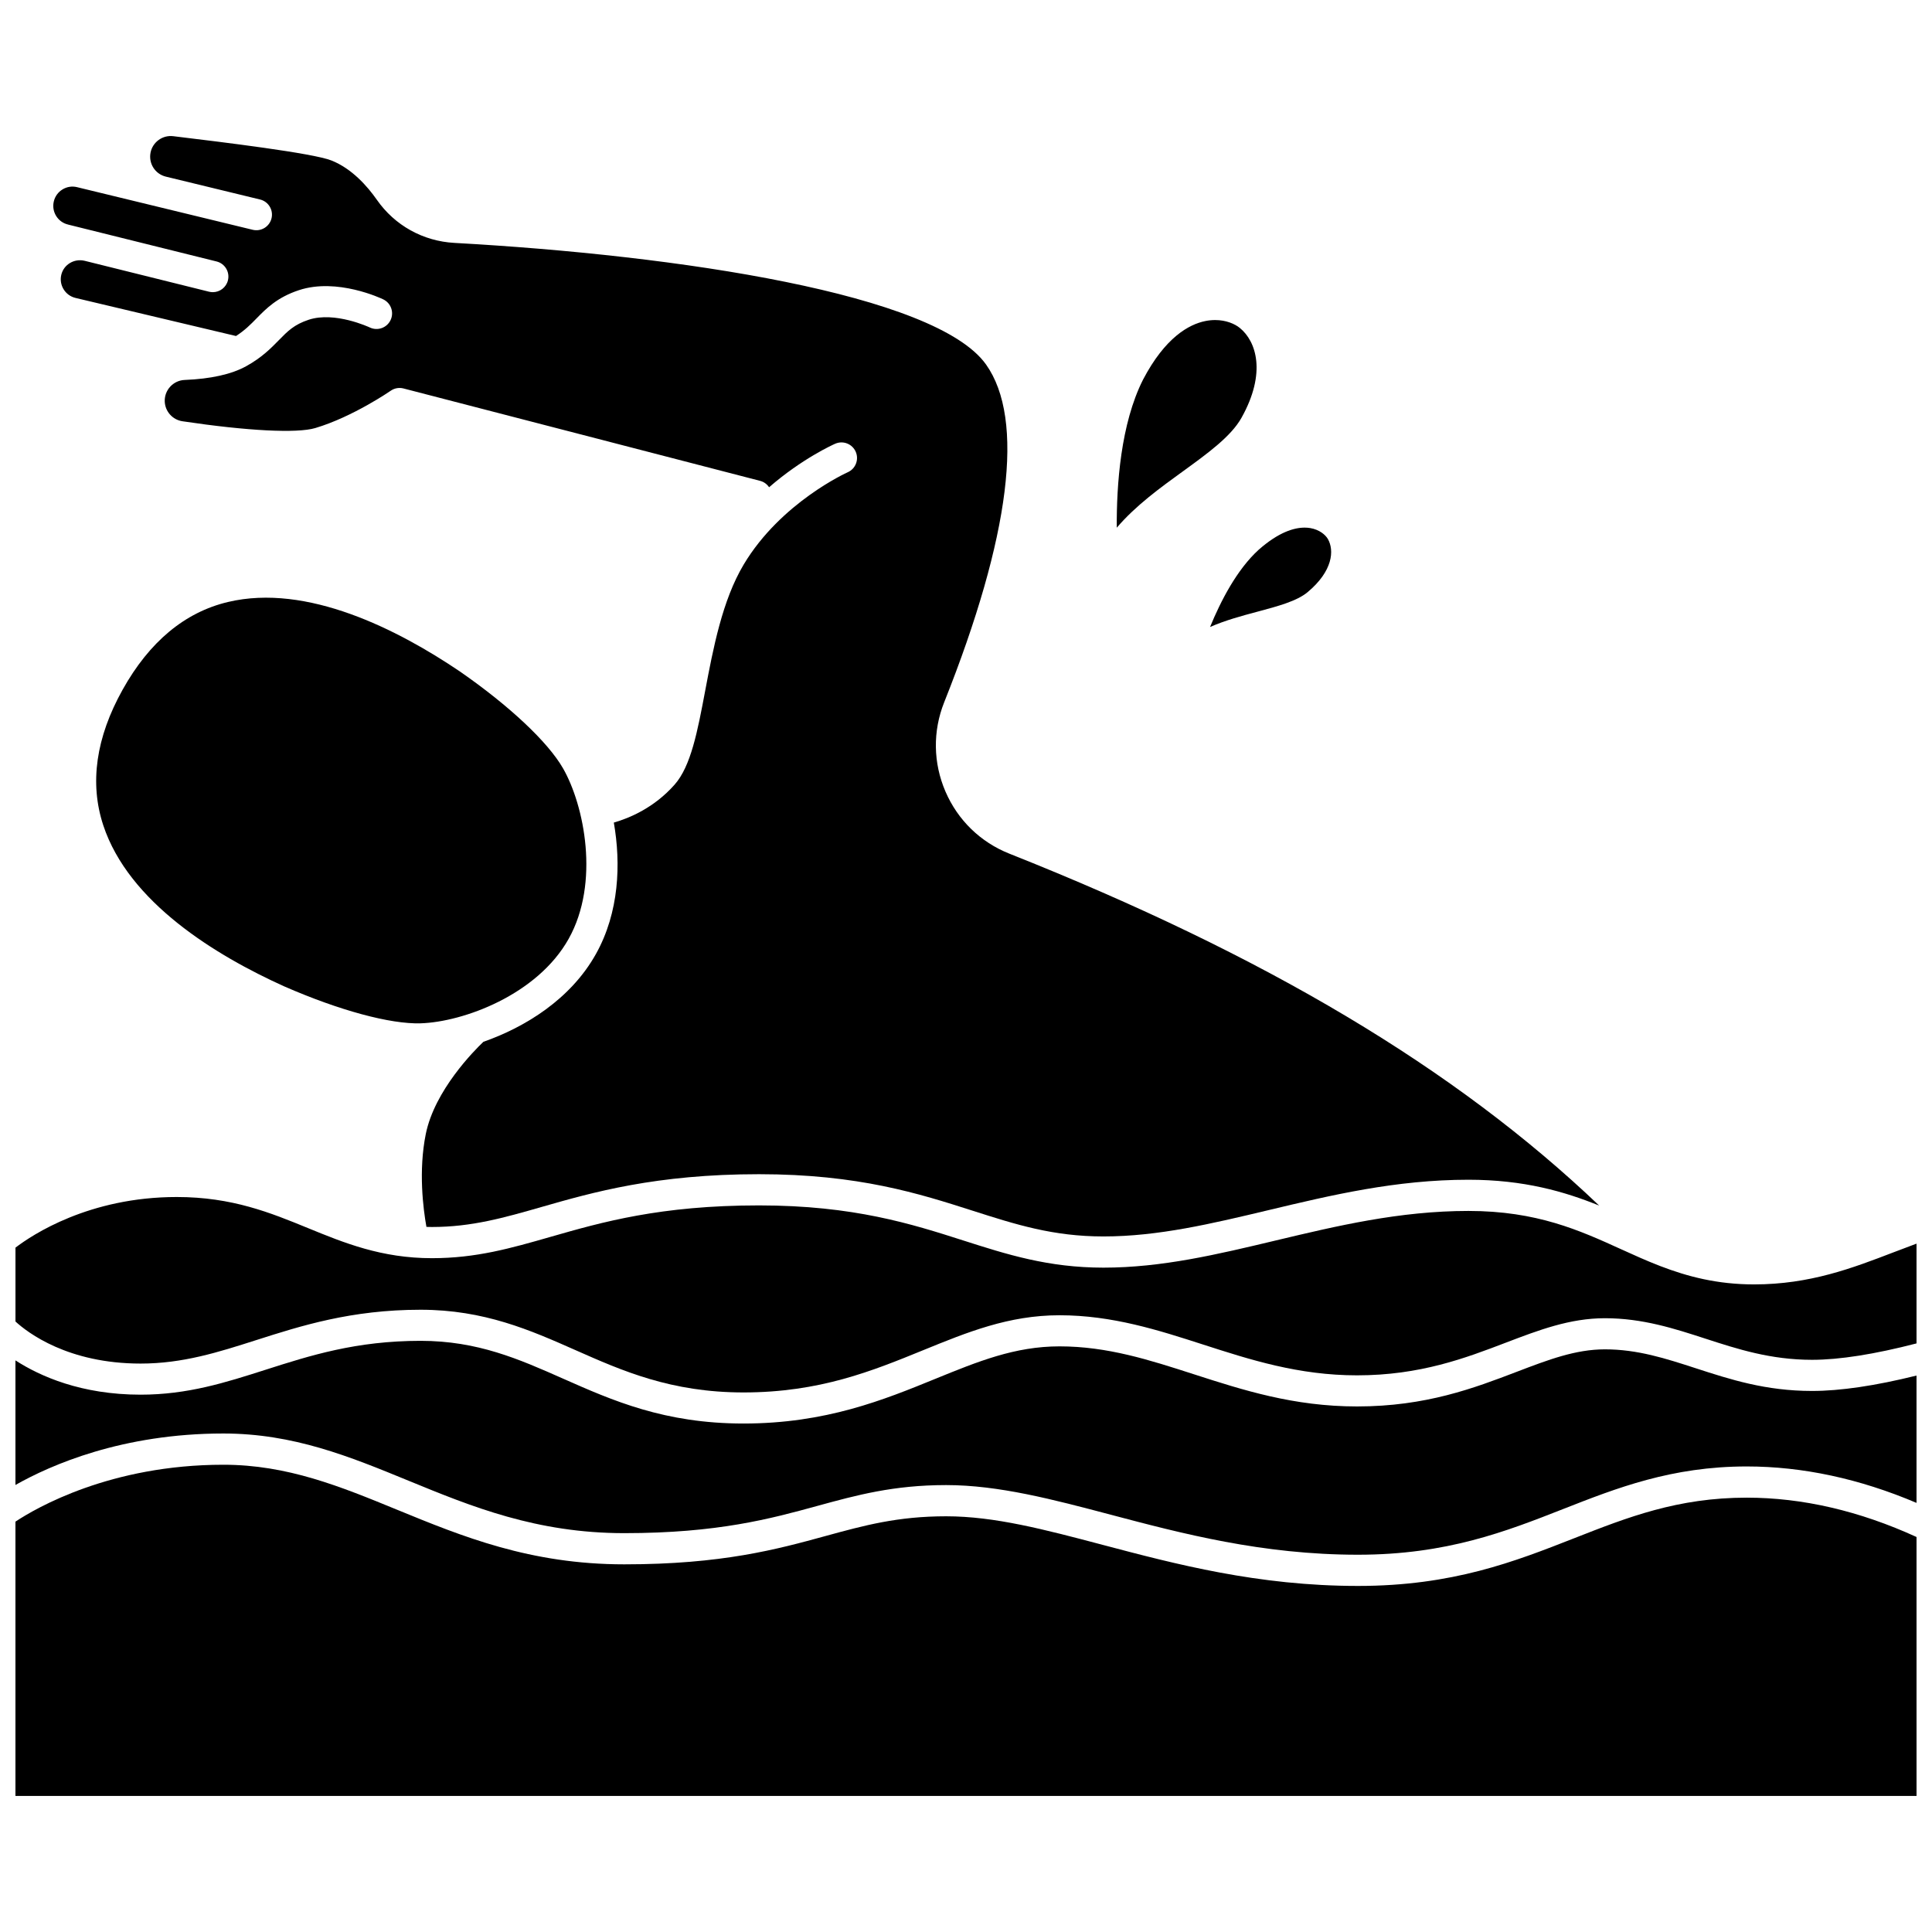
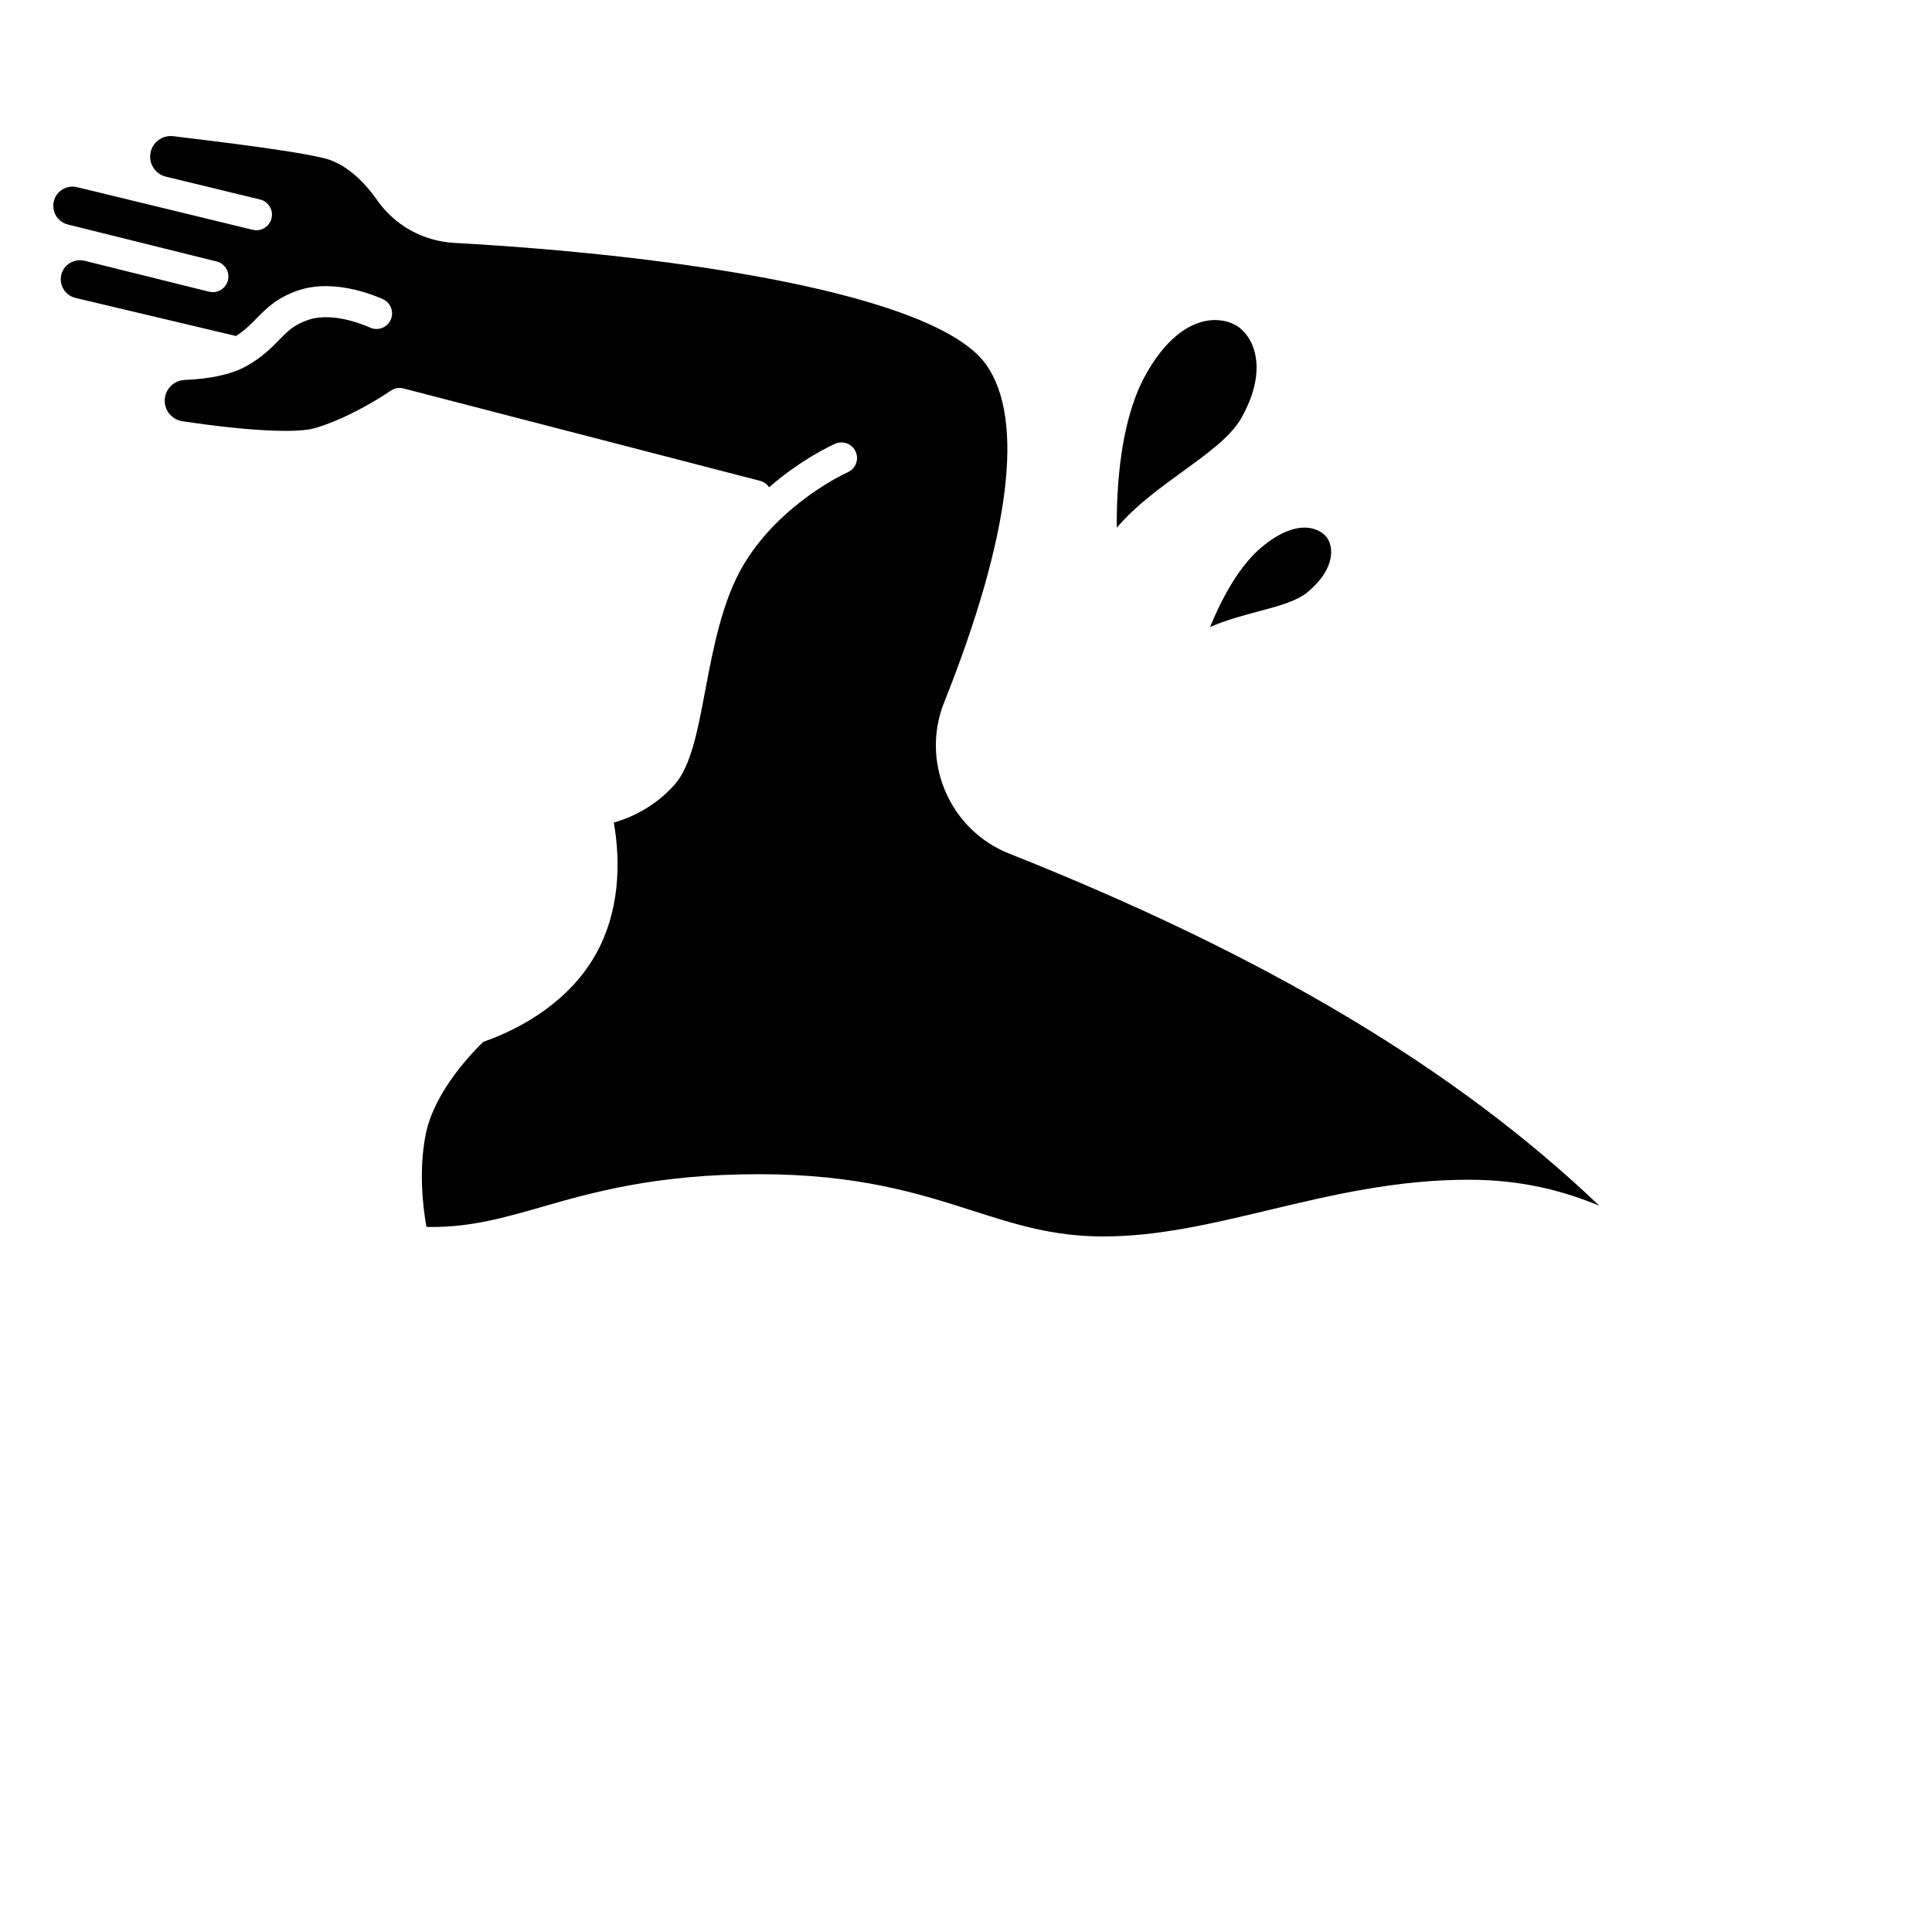
<svg xmlns="http://www.w3.org/2000/svg" width="800px" height="800px" version="1.1" viewBox="144 144 512 512">
  <defs>
    <clipPath id="c">
-       <path d="m148.09 499h503.81v58h-503.81z" />
-     </clipPath>
+       </clipPath>
    <clipPath id="b">
-       <path d="m148.09 461h503.81v53h-503.81z" />
-     </clipPath>
+       </clipPath>
    <clipPath id="a">
-       <path d="m148.09 532h503.81v88h-503.81z" />
-     </clipPath>
+       </clipPath>
  </defs>
-   <path d="m294.71 392.78c8.309-14.871 4.117-35.371-1.508-45.176-3.996-6.961-14.191-16.539-27.273-25.621-16.477-11.148-40.562-23.43-61.516-18.449-11.43 2.715-20.82 10.531-27.91 23.227-7.09 12.695-8.816 24.789-5.137 35.945 6.746 20.445 29.82 34.512 47.992 42.711 14.582 6.371 28.074 10.016 36.094 9.773 11.301-0.352 30.953-7.535 39.258-22.41z" />
  <path d="m162.03 203.51 39.363 9.781c2.215 0.551 3.562 2.789 3.012 5.004-0.465 1.879-2.152 3.133-4.004 3.133-0.328 0-0.664-0.039-1-0.121l-32.977-8.195h-0.004c-2.762-0.66-5.527 1-6.176 3.703-0.316 1.324-0.102 2.691 0.613 3.852 0.711 1.16 1.832 1.973 3.156 2.289l42.531 10.09c2.316-1.484 3.848-3.035 5.445-4.668 2.559-2.613 5.453-5.57 11.23-7.481 10.141-3.348 21.855 2.203 22.348 2.441 2.055 0.988 2.918 3.457 1.926 5.512-0.988 2.051-3.453 2.914-5.504 1.93-0.16-0.074-9.262-4.324-16.18-2.043-3.867 1.277-5.566 3.012-7.914 5.414-2.109 2.156-4.504 4.602-8.668 6.906-0.004 0.004-0.012 0.004-0.016 0.008-0.012 0.008-0.023 0.012-0.035 0.016-3.844 2.113-9.305 3.328-16.246 3.613-3.019 0.125-5.383 2.68-5.273 5.699 0.098 2.648 2.07 4.852 4.691 5.246 17.199 2.57 30.355 3.242 35.199 1.801 9.965-2.965 19.891-9.816 19.992-9.887 0.988-0.688 2.231-0.91 3.394-0.605l94.512 24.488c1.012 0.262 1.828 0.887 2.371 1.691 8.773-7.617 16.984-11.301 17.512-11.531 2.09-0.918 4.523 0.031 5.441 2.117 0.918 2.086-0.031 4.523-2.117 5.441-0.172 0.074-17.73 7.996-27.566 24.453-5.68 9.504-8.09 22.254-10.215 33.504-2.019 10.703-3.766 19.941-8.105 24.84-5.394 6.09-11.875 8.832-16.098 10.043 1.906 10.895 1.434 23.77-4.734 34.812-6.703 12.004-18.777 19.414-29.828 23.285-2.394 2.277-12.926 12.84-15.27 24.441-1.973 9.766-0.691 19.785 0.172 24.609 0.484 0.012 0.965 0.027 1.457 0.027 10.551 0 19.156-2.465 29.121-5.324 13.473-3.859 30.234-8.668 57.57-8.668 26.367 0 42.457 5.148 56.652 9.691 11.414 3.652 21.273 6.805 34.629 6.805 14.508 0 28.719-3.391 43.766-6.981 16.574-3.957 33.719-8.047 52.957-8.047 14.719 0 25.492 3.152 34.641 6.852-38.129-36.355-88.406-66.293-156.32-93.27-7.648-3.039-13.66-8.883-16.926-16.461-3.269-7.59-3.387-15.988-0.336-23.652 17.555-44.051 21.391-74.996 11.102-89.5-13.297-18.742-81.504-28.945-140.91-32.242-8.316-0.461-15.805-4.629-20.547-11.434-2.481-3.547-6.578-8.238-12.016-10.402-4.957-1.969-28.898-4.863-41.762-6.422l-0.203-0.023c-2.805-0.336-5.426 1.562-5.981 4.328-0.582 2.898 1.199 5.703 4.055 6.394l24.961 6.059c2.215 0.539 3.578 2.769 3.039 4.988-0.539 2.215-2.769 3.574-4.988 3.039l-46.578-11.305c-1.312-0.316-2.68-0.098-3.84 0.617-1.16 0.711-1.973 1.832-2.289 3.156-0.32 1.32-0.102 2.688 0.609 3.852 0.711 1.16 1.832 1.973 3.156 2.289z" />
  <g clip-path="url(#c)">
    <path d="m252.28 536.41c16.641 6.828 33.852 13.891 57.152 13.891 24.82 0 38.84-3.84 51.203-7.227 10.344-2.832 20.117-5.512 34.109-5.512 13.906 0 28.328 3.812 43.598 7.848 18.809 4.973 40.133 10.609 65.539 10.609 23.527 0 39.211-6.16 54.379-12.113 14.129-5.547 28.738-11.281 48.645-11.281 14.816 0 29.922 3.25 44.992 9.656v-33.742c-10.902 2.703-20.199 4.078-27.676 4.078-12.316 0-21.738-3.062-30.848-6.023-7.914-2.57-15.395-5.004-24.066-5.004-7.769 0-14.984 2.754-23.336 5.945-11.277 4.309-24.055 9.188-42.344 9.188-16.805 0-30.258-4.34-43.27-8.539-11.766-3.797-22.883-7.383-35.582-7.383-11.812 0-21.605 3.996-32.949 8.625-13.582 5.543-28.977 11.824-50.777 11.824-20.961 0-34.664-6.066-47.918-11.934-11.594-5.133-22.547-9.98-37.672-9.98-17.109 0-29.285 3.894-41.062 7.66-10.629 3.398-20.668 6.609-33.141 6.609-15.723 0-26.664-4.891-33.164-9.086v33.016c9.379-5.312 28.348-13.641 55.113-13.641 18.605 0.012 33.406 6.086 49.074 12.516z" />
  </g>
  <g clip-path="url(#b)">
-     <path d="m211.88 499.15c11.805-3.777 25.184-8.055 43.578-8.055 16.871 0 29.145 5.434 41.016 10.688 12.469 5.519 25.359 11.227 44.574 11.227 20.18 0 34.148-5.699 47.656-11.215 11.641-4.75 22.637-9.238 36.07-9.238 14 0 26.262 3.957 38.117 7.781 12.402 4 25.23 8.141 40.734 8.141 16.766 0 28.789-4.594 39.398-8.645 8.738-3.336 16.992-6.492 26.285-6.492 9.98 0 18.441 2.75 26.621 5.406 8.5 2.762 17.285 5.617 28.293 5.617 7.254 0 16.566-1.473 27.676-4.348v-26.441c-2.062 0.758-4.09 1.535-6.078 2.297-10.902 4.184-22.176 8.508-36.973 8.508-9.777 0-17.652-2.09-24.797-4.836-0.062-0.023-0.125-0.043-0.184-0.07-3.559-1.375-6.941-2.906-10.277-4.426-10.961-4.984-22.293-10.137-40.438-10.137-18.266 0-34.93 3.977-51.039 7.82-15.531 3.707-30.199 7.207-45.68 7.207-14.648 0-25.574-3.496-37.145-7.199-13.621-4.359-29.055-9.297-54.133-9.297-26.172 0-41.645 4.434-55.293 8.348-10.562 3.027-19.684 5.641-31.395 5.641-13.379 0-23.293-4.062-32.879-7.988-9.863-4.043-20.066-8.223-34.742-8.223-23.266 0-38.34 10.047-42.746 13.418v19.574c3.219 2.953 13.895 11.148 33.164 11.148 11.176 0.004 20.617-3.016 30.613-6.211z" />
-   </g>
+     </g>
  <g clip-path="url(#a)">
    <path d="m651.9 551.32c-15.121-6.918-30.242-10.426-44.992-10.426-18.344 0-31.594 5.203-45.625 10.711-15.883 6.238-32.309 12.684-57.398 12.684-26.484 0-48.355-5.781-67.652-10.883-15.375-4.066-28.652-7.574-41.484-7.574-12.883 0-21.707 2.418-31.93 5.215-12.867 3.527-27.453 7.519-53.387 7.519-24.93 0-42.906-7.375-60.289-14.508-14.895-6.113-28.965-11.887-45.938-11.887-29.965 0-49.621 11.441-55.113 15.078v72.695h503.81z" />
  </g>
  <path d="m457.44 268.94c6.582-4.769 12.801-9.273 15.578-14.238 6.648-11.883 3.914-20.242-0.449-23.789-1.363-1.109-3.676-2.098-6.547-2.098-0.84 0-1.727 0.086-2.652 0.277-4.262 0.879-10.578 4.285-16.465 15.539-5.898 11.695-7.027 27.836-6.949 39.215 5.004-5.867 11.488-10.562 17.484-14.906z" />
  <path d="m464.68 310.16c4.082-1.793 8.449-2.961 12.547-4.055 5.367-1.434 10.434-2.789 13.285-5.164 6.738-5.613 7.113-11.109 5.387-14.105-0.625-1.082-2.227-2.488-4.688-2.894-0.445-0.074-0.938-0.117-1.477-0.117-2.797 0-6.883 1.199-12.172 5.863-5.758 5.238-10.055 13.566-12.883 20.473z" />
</svg>